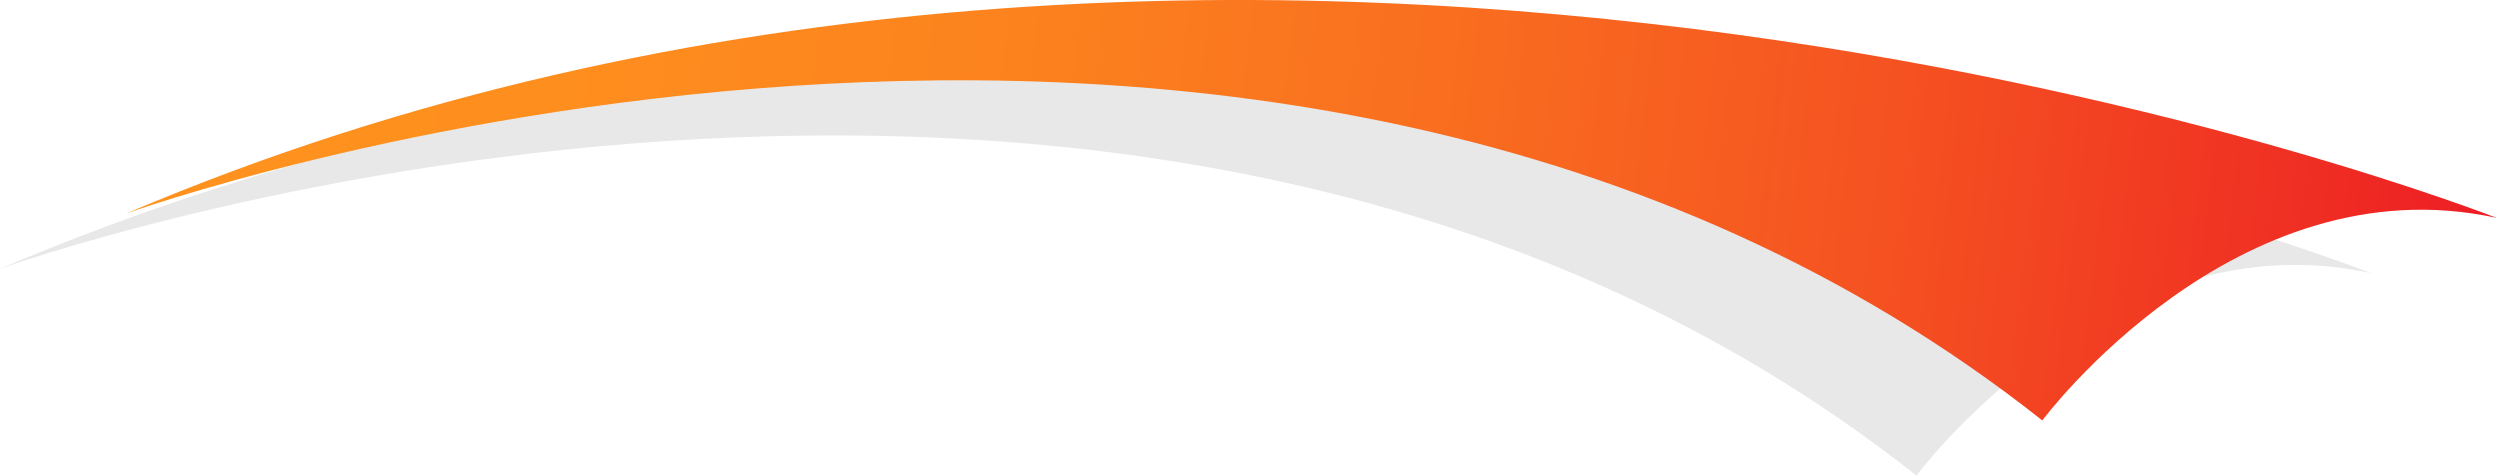
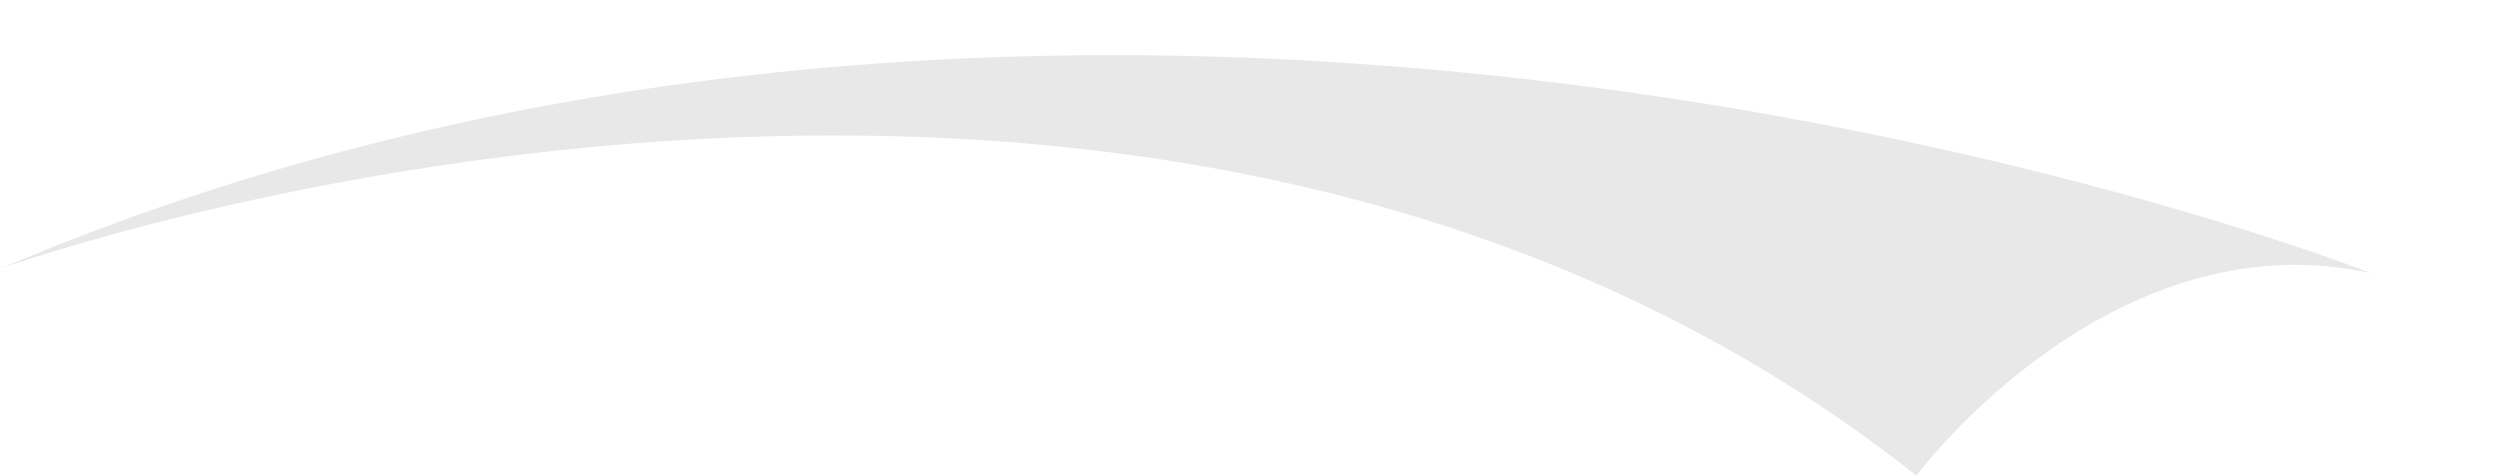
<svg xmlns="http://www.w3.org/2000/svg" width="594" height="113" viewBox="0 0 594 113" fill="none">
-   <path d="M0 63.86C0 63.86 270.247 -33.436 455.339 113C455.339 113 501.225 51.311 563.323 64.886C563.323 64.886 269.637 -50.933 0.003 63.86H0Z" fill="#333333" fill-opacity="0.11" />
-   <path d="M29.915 50.754C29.915 50.754 300.162 -46.542 485.254 99.894C485.254 99.894 531.14 38.206 593.238 51.781C593.238 51.781 299.552 -64.038 29.918 50.754H29.915Z" fill="url(#paint0_linear_109_2)" />
+   <path d="M0 63.86C0 63.86 270.247 -33.436 455.339 113C455.339 113 501.225 51.311 563.323 64.886C563.323 64.886 269.637 -50.933 0.003 63.86Z" fill="#333333" fill-opacity="0.11" />
  <defs>
    <linearGradient id="paint0_linear_109_2" x1="33.993" y1="17.209" x2="589.226" y2="84.737" gradientUnits="userSpaceOnUse">
      <stop stop-color="#FF931E" />
      <stop offset="0.18" stop-color="#FE8E1E" />
      <stop offset="0.37" stop-color="#FC821E" />
      <stop offset="0.55" stop-color="#F96E1F" />
      <stop offset="0.74" stop-color="#F55221" />
      <stop offset="0.92" stop-color="#EF2E23" />
      <stop offset="1" stop-color="#ED1C24" />
    </linearGradient>
  </defs>
</svg>